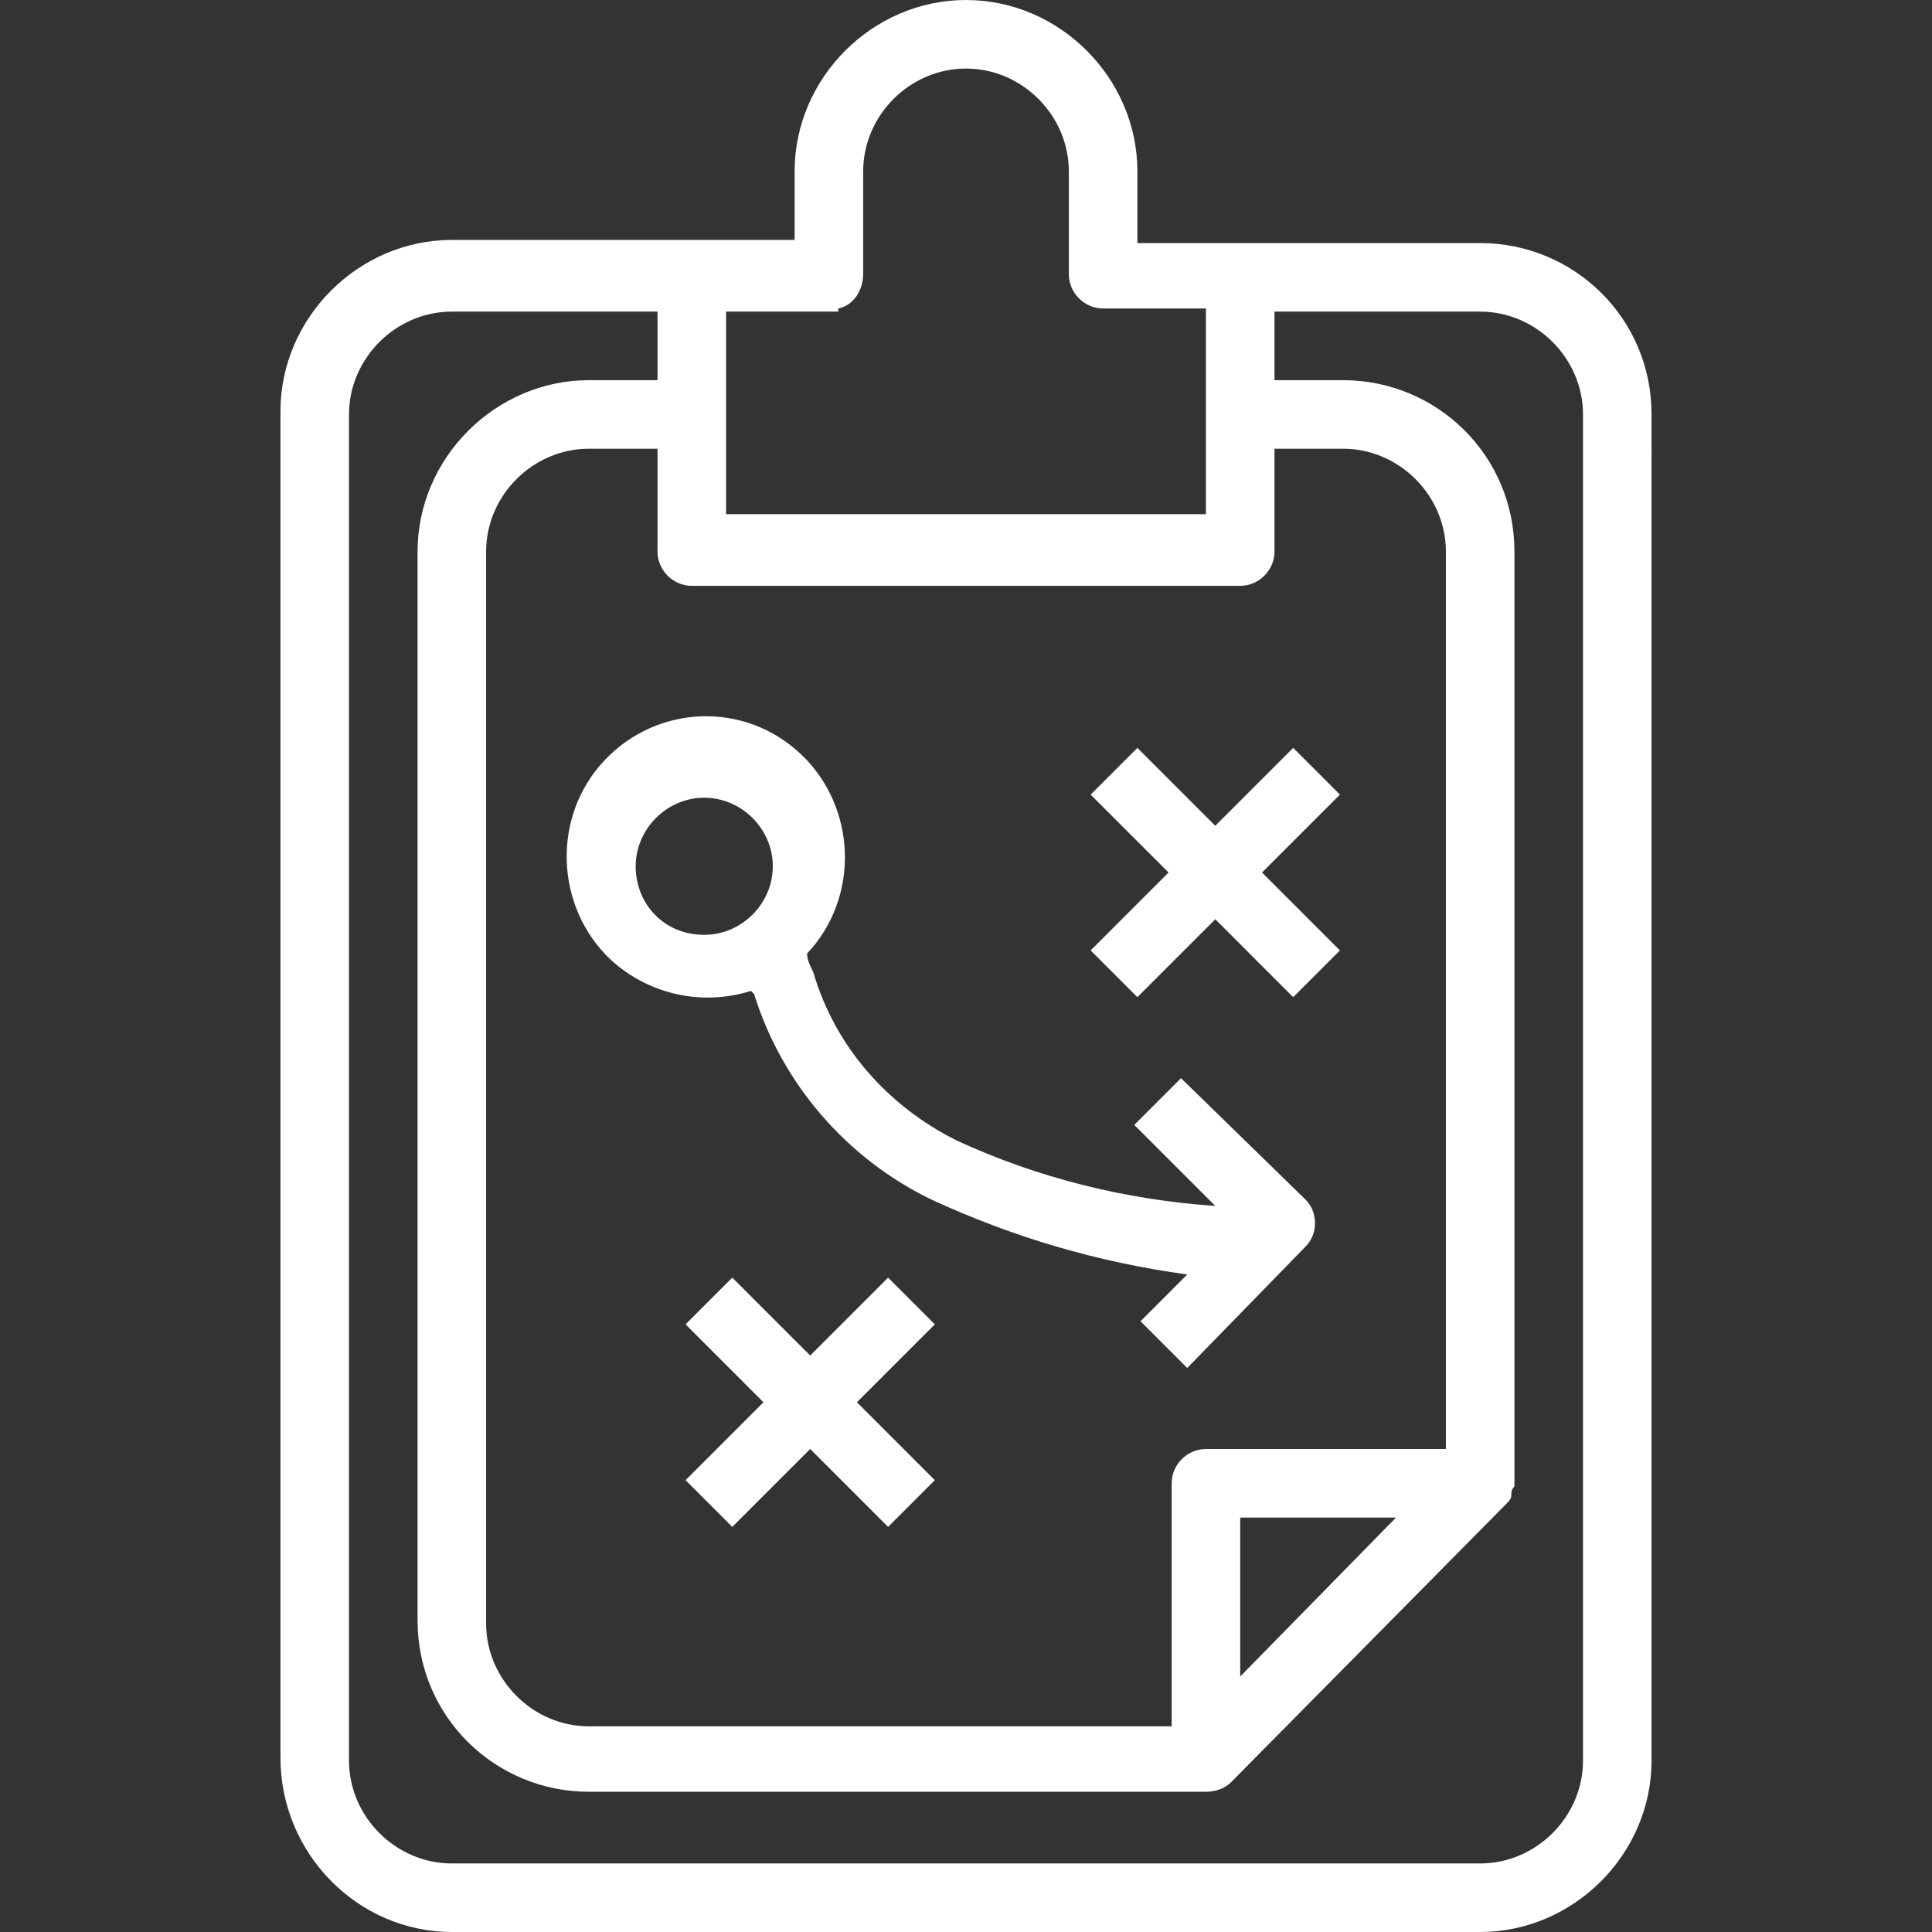
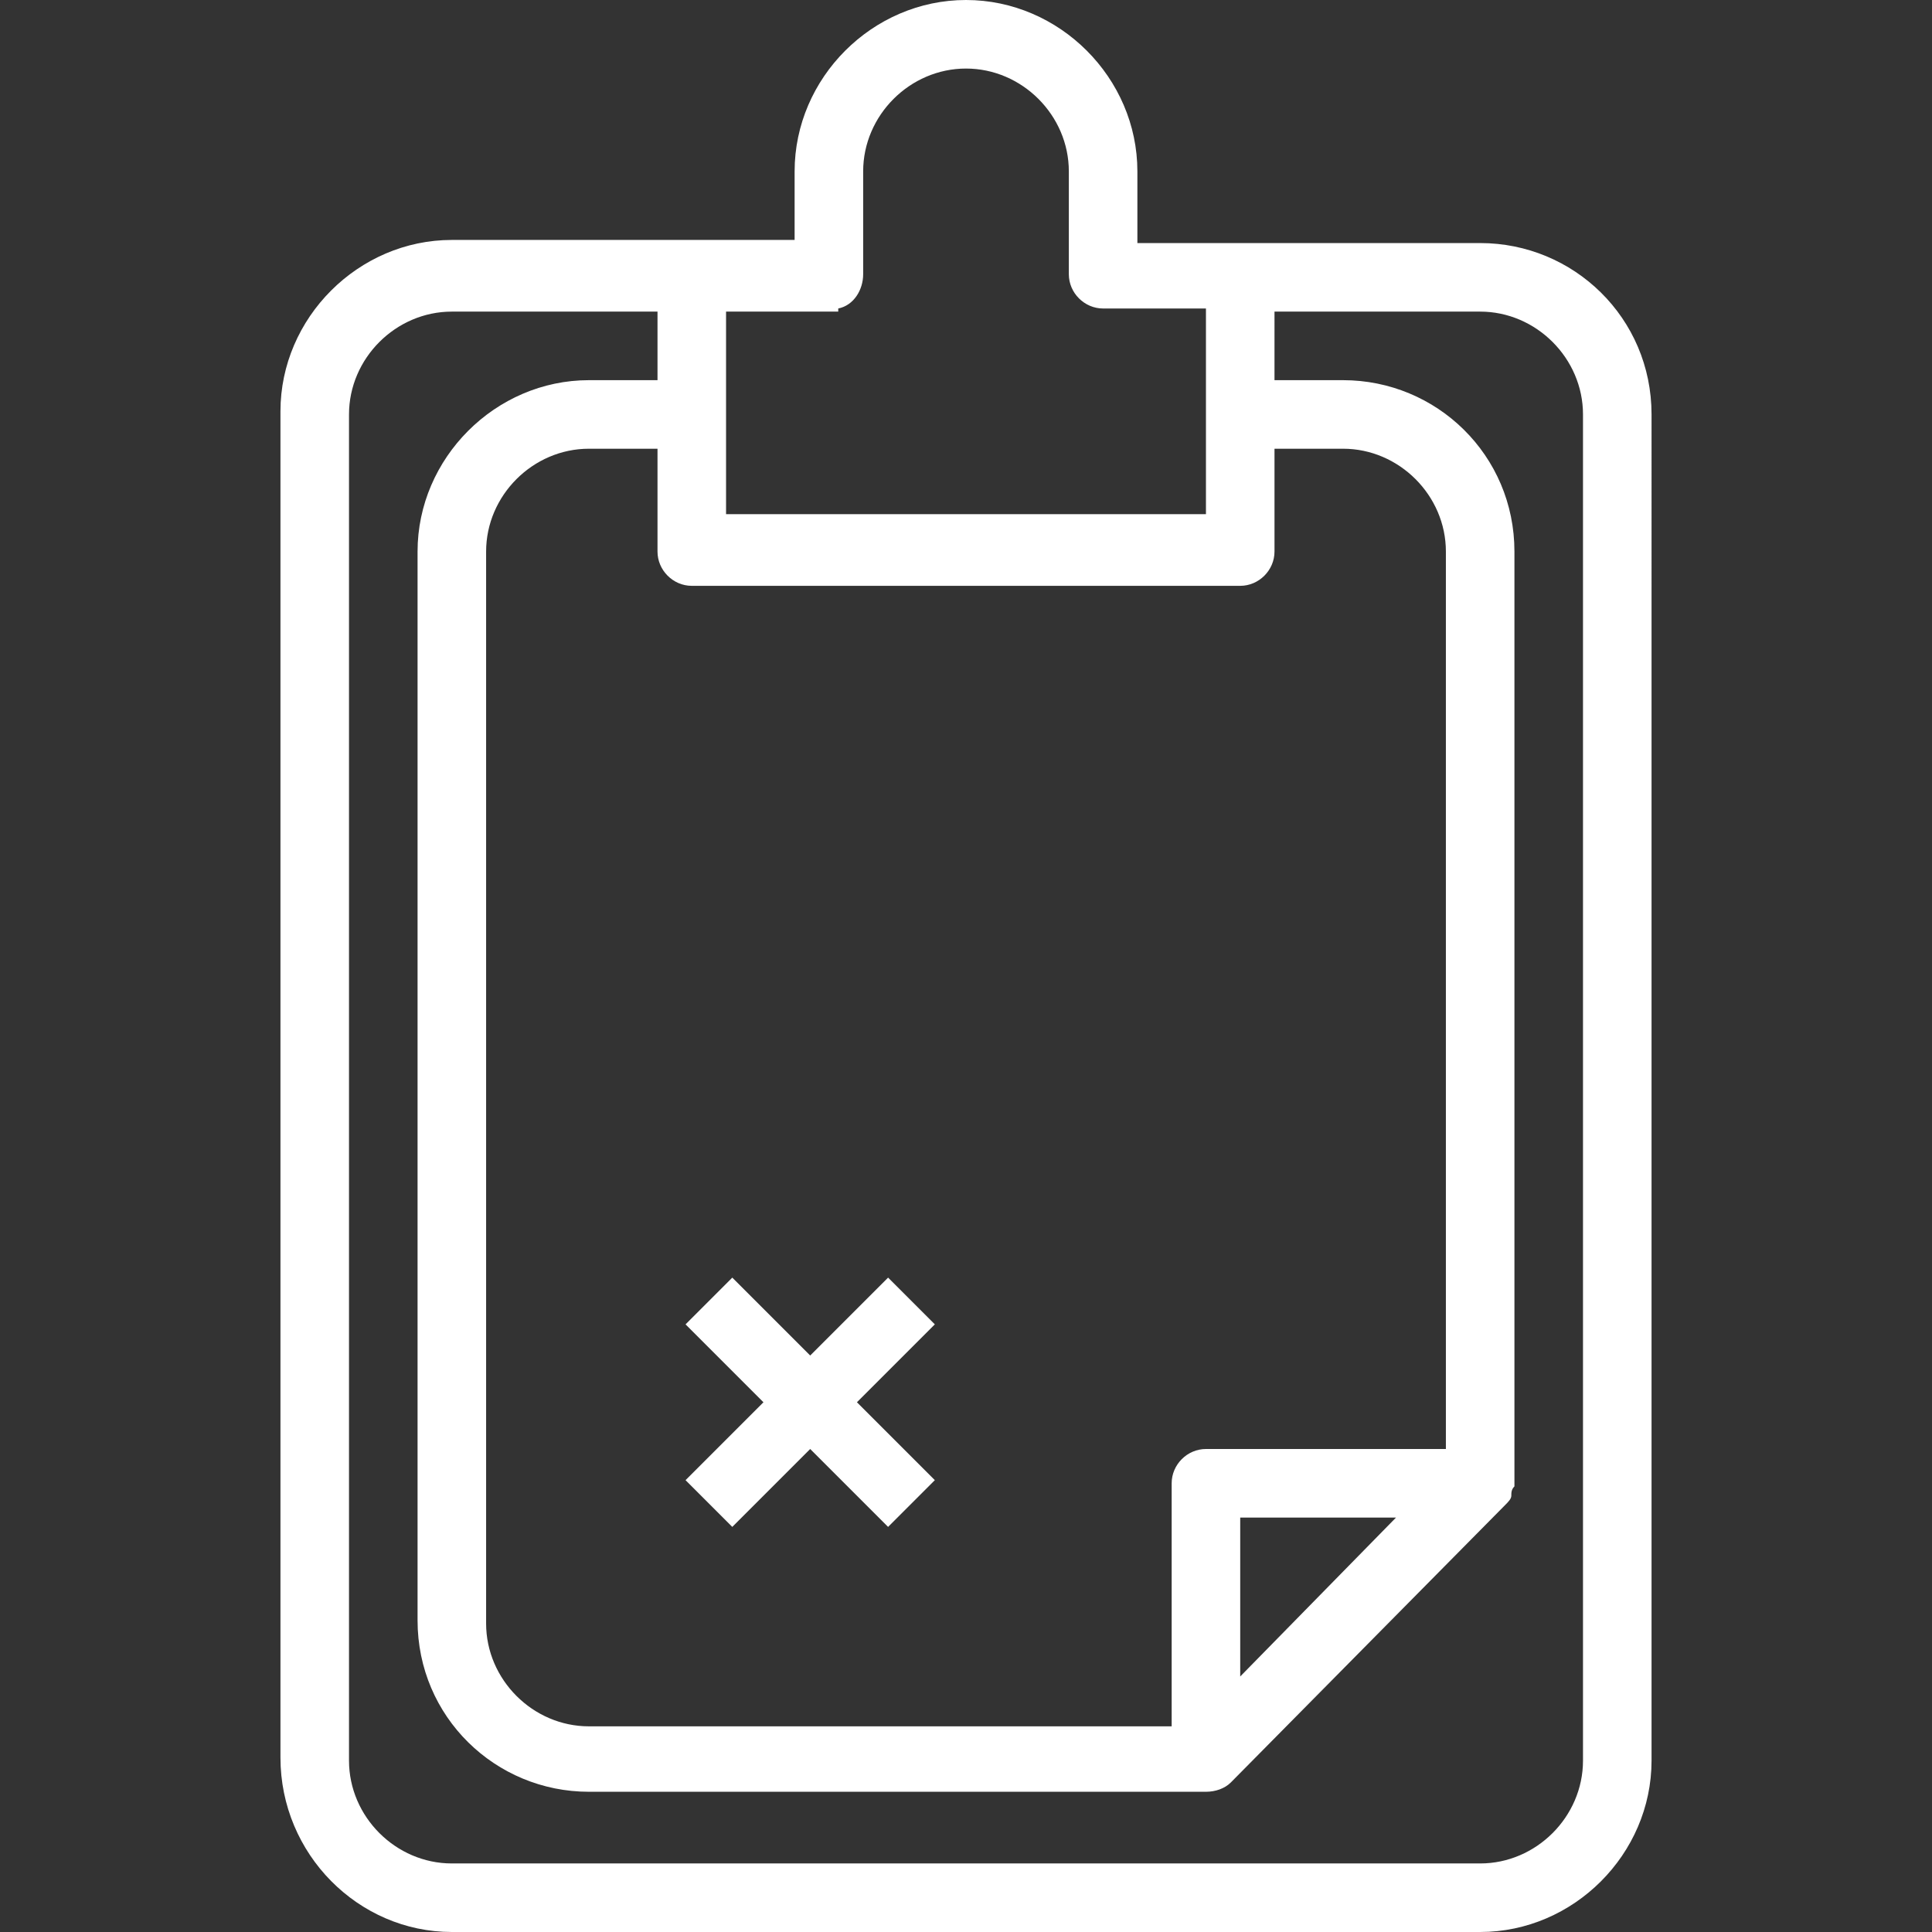
<svg xmlns="http://www.w3.org/2000/svg" version="1.1" id="Layer_1" x="0px" y="0px" viewBox="0 0 62 62" style="enable-background:new 0 0 62 62;" xml:space="preserve">
  <rect x="0" y="0" width="62" height="62" fill="#333333" stroke="none" />
  <style type="text/css">
	.st0{fill-rule:evenodd;clip-rule:evenodd;fill:#FFFFFF;}
</style>
  <title>Group 9</title>
  <g id="Page-1">
    <g id="Project-Synopsis-Specs" transform="translate(-1097, -781)">
      <g id="Group-9" transform="translate(1097, 781)">
        <path id="Fill-1" class="st0" d="M11.2,13.3c0-1.8,1.5-3.3,3.3-3.3h6.6v2.2h-2.2c-3,0-5.5,2.5-5.5,5.5V52c0,3.1,2.5,5.5,5.5,5.5     h19.8c0.3,0,0.6-0.1,0.8-0.3l8.8-8.9c0.1-0.1,0.2-0.2,0.2-0.3V48c0-0.1,0-0.2,0.1-0.3v-0.1V17.7c0-3.1-2.5-5.5-5.5-5.5h-2.2V10     h6.6c1.8,0,3.3,1.5,3.3,3.3v43.2c0,1.8-1.5,3.3-3.3,3.3h-33c-1.8,0-3.3-1.5-3.3-3.3V13.3z M26.6,10h0.3V9.9     c0.5-0.1,0.8-0.6,0.8-1.1V5.5c0-1.8,1.5-3.3,3.3-3.3s3.3,1.5,3.3,3.3v3.3c0,0.6,0.5,1.1,1.1,1.1h3.3v6.6H23.3V10H26.6z      M44.8,48.7l-5,5.1v-5.1H44.8z M46.4,46.5h-7.7c-0.6,0-1.1,0.5-1.1,1.1v7.8H18.9c-1.8,0-3.3-1.5-3.3-3.3V17.7     c0-1.8,1.5-3.3,3.3-3.3h2.2v3.3c0,0.6,0.5,1.1,1.1,1.1h17.6c0.6,0,1.1-0.5,1.1-1.1v-3.3h2.2c1.8,0,3.3,1.5,3.3,3.3V46.5z      M14.5,62h33c3,0,5.5-2.5,5.5-5.5V13.3c0-3.1-2.5-5.5-5.5-5.5h-11V5.5C36.5,2.5,34,0,31,0c-3,0-5.5,2.5-5.5,5.5v2.2h-11     c-3,0-5.5,2.5-5.5,5.5v43.2C9,59.5,11.5,62,14.5,62L14.5,62z" />
-         <polygon id="Fill-3" class="st0" points="41.5,24 39,26.5 36.5,24 35,25.5 37.5,28 35,30.5 36.5,32 39,29.5 41.5,32 43,30.5      40.5,28 43,25.5    " />
        <polygon id="Fill-5" class="st0" points="28.5,41 26,43.5 23.5,41 22,42.5 24.5,45 22,47.5 23.5,49 26,46.5 28.5,49 30,47.5      27.5,45 30,42.5    " />
-         <path id="Fill-7" class="st0" d="M20.4,27.8c0-1.2,1-2.2,2.2-2.2c1.2,0,2.2,1,2.2,2.2s-1,2.2-2.2,2.2C21.3,30,20.4,29,20.4,27.8     L20.4,27.8z M37.9,34.6l-1.5,1.5l2.6,2.6c-2.9-0.2-5.7-0.9-8.3-2.1c-2.2-1.1-3.9-3-4.6-5.4c-0.1-0.2-0.2-0.4-0.2-0.6     c1.7-1.8,1.6-4.7-0.2-6.4c-1.8-1.7-4.6-1.6-6.3,0.2c-1.7,1.8-1.6,4.7,0.2,6.4c1.2,1.1,2.9,1.5,4.5,1l0.1,0.1     c0.9,2.9,3,5.3,5.7,6.6c2.6,1.2,5.3,2,8.2,2.4l-1.5,1.5l1.5,1.5l3.8-3.9c0.4-0.4,0.4-1.1,0-1.5L37.9,34.6z" />
      </g>
    </g>
  </g>
</svg>